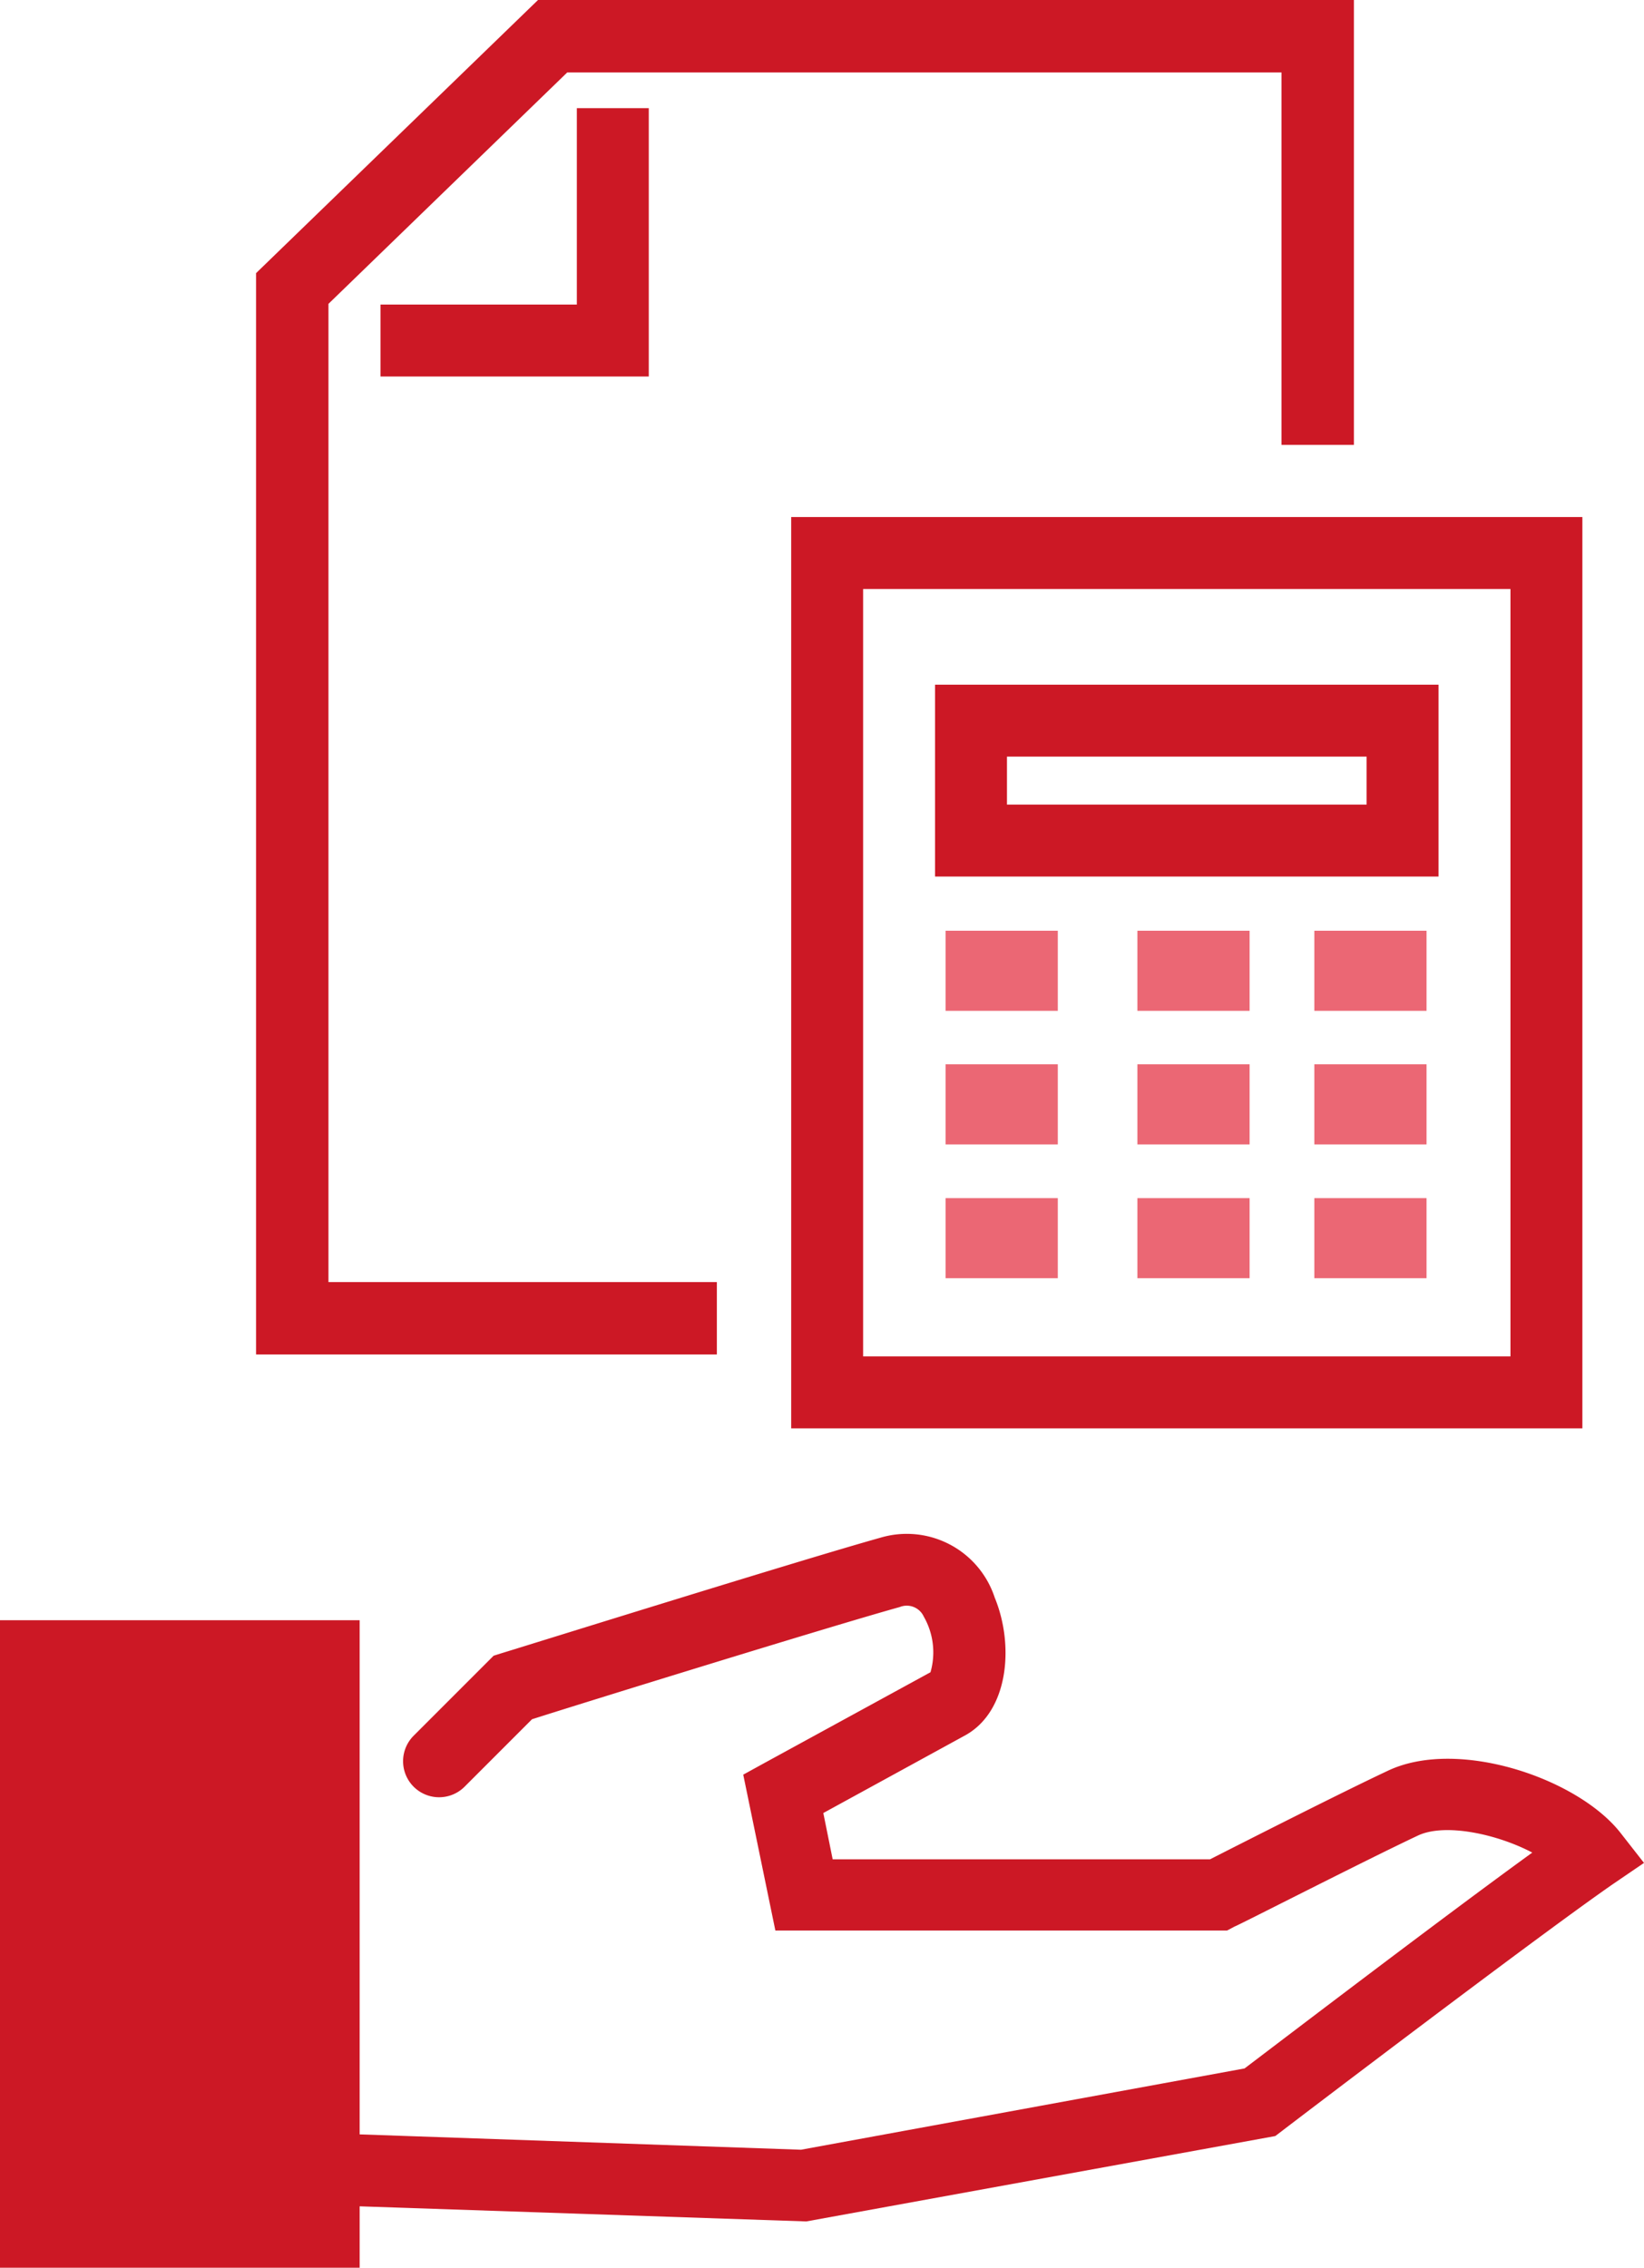
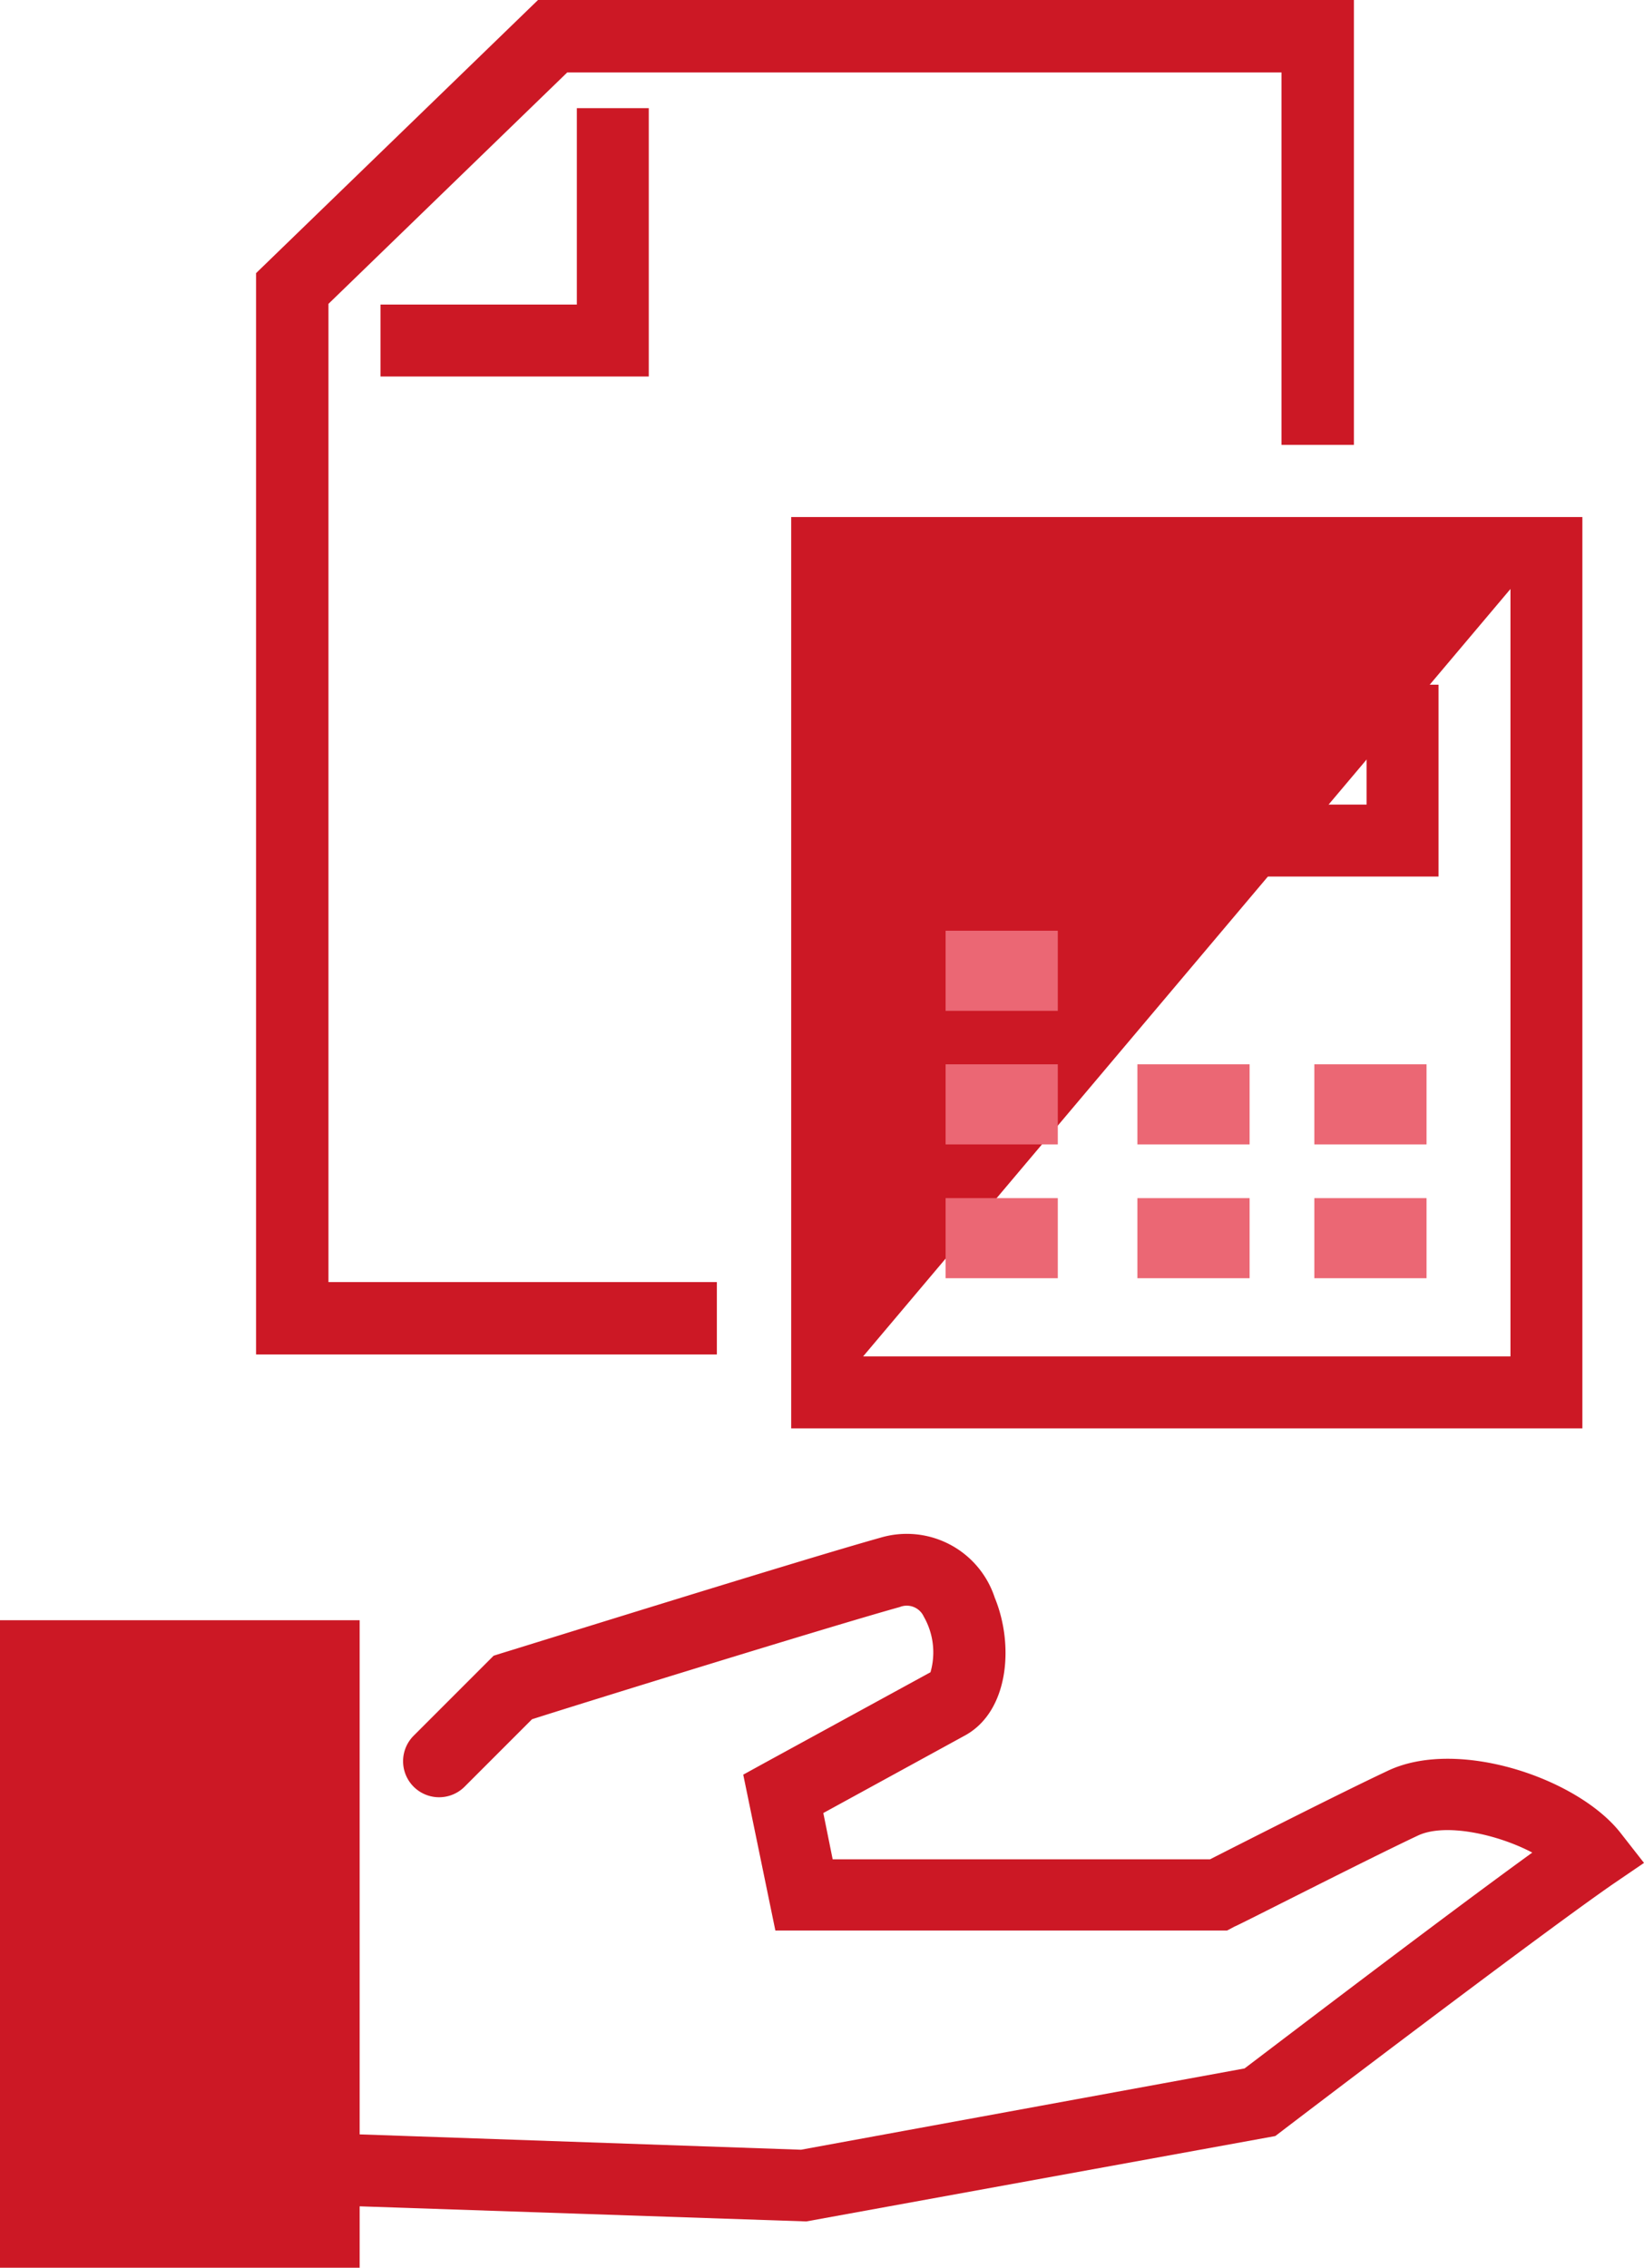
<svg xmlns="http://www.w3.org/2000/svg" viewBox="0 0 68.57 94.56" width="68.57px" height="94.56px">
  <defs>
    <style>.a{fill:#cc1825;}.b{fill:#eb6774;}</style>
  </defs>
  <path class="a" d="M67.6,76.44c-1.78-2.29-6.82-4-9.74-2.59-2,.94-6.19,3.07-7.39,3.68H34.73l-.39-1.93,5.92-3.24c1.81-1,2.05-3.75,1.23-5.74a3.86,3.86,0,0,0-4.77-2.5c-3.33.93-15.27,4.66-15.78,4.81l-.35.11-3.34,3.34a1.5,1.5,0,1,0,2.13,2.12l2.81-2.81c2-.64,12.36-3.85,15.34-4.68a.78.78,0,0,1,1,.4,3,3,0,0,1,.28,2.32l-6.9,3.77L31,74l1.34,6.5H51.18l.32-.17c.06,0,5.41-2.74,7.64-3.79,1.12-.53,3.29-.07,4.77.71-3.81,2.76-10.48,7.85-12,9L33.41,89.64,15,89V67.56H0v27H15V92l18.63.63,19.56-3.56.29-.22c.1-.08,10.5-8,13.77-10.27l1.32-.9Z" />
-   <path class="a" d="M66,59.56H33v-38H66Zm-30-3H63v-32H36Z" />
+   <path class="a" d="M66,59.56H33v-38H66Zm-30-3H63v-32Z" />
  <path class="a" d="M60,36.55H39v-8H60Zm-18-3H57v-2H42Z" />
  <rect class="b" x="39.44" y="38.81" width="4.68" height="3.34" />
-   <rect class="b" x="47.44" y="38.81" width="4.68" height="3.34" />
-   <rect class="b" x="54.82" y="38.81" width="4.68" height="3.34" />
  <rect class="b" x="39.44" y="44.38" width="4.68" height="3.34" />
  <rect class="b" x="47.44" y="44.38" width="4.68" height="3.34" />
  <rect class="b" x="54.82" y="44.38" width="4.68" height="3.34" />
  <rect class="b" x="39.44" y="49.96" width="4.68" height="3.34" />
  <rect class="b" x="47.44" y="49.96" width="4.68" height="3.34" />
  <rect class="b" x="54.82" y="49.96" width="4.68" height="3.34" />
  <polygon class="a" points="29.9 56.48 10.68 56.48 10.68 11.39 22.44 0 56.47 0 56.47 18.55 53.45 18.55 53.45 3.02 23.66 3.02 13.7 12.67 13.7 53.46 29.9 53.46 29.9 56.48" />
  <polygon class="a" points="27.06 15.7 15.87 15.7 15.87 12.7 24.06 12.7 24.06 4.51 27.06 4.51 27.06 15.7" />
</svg>